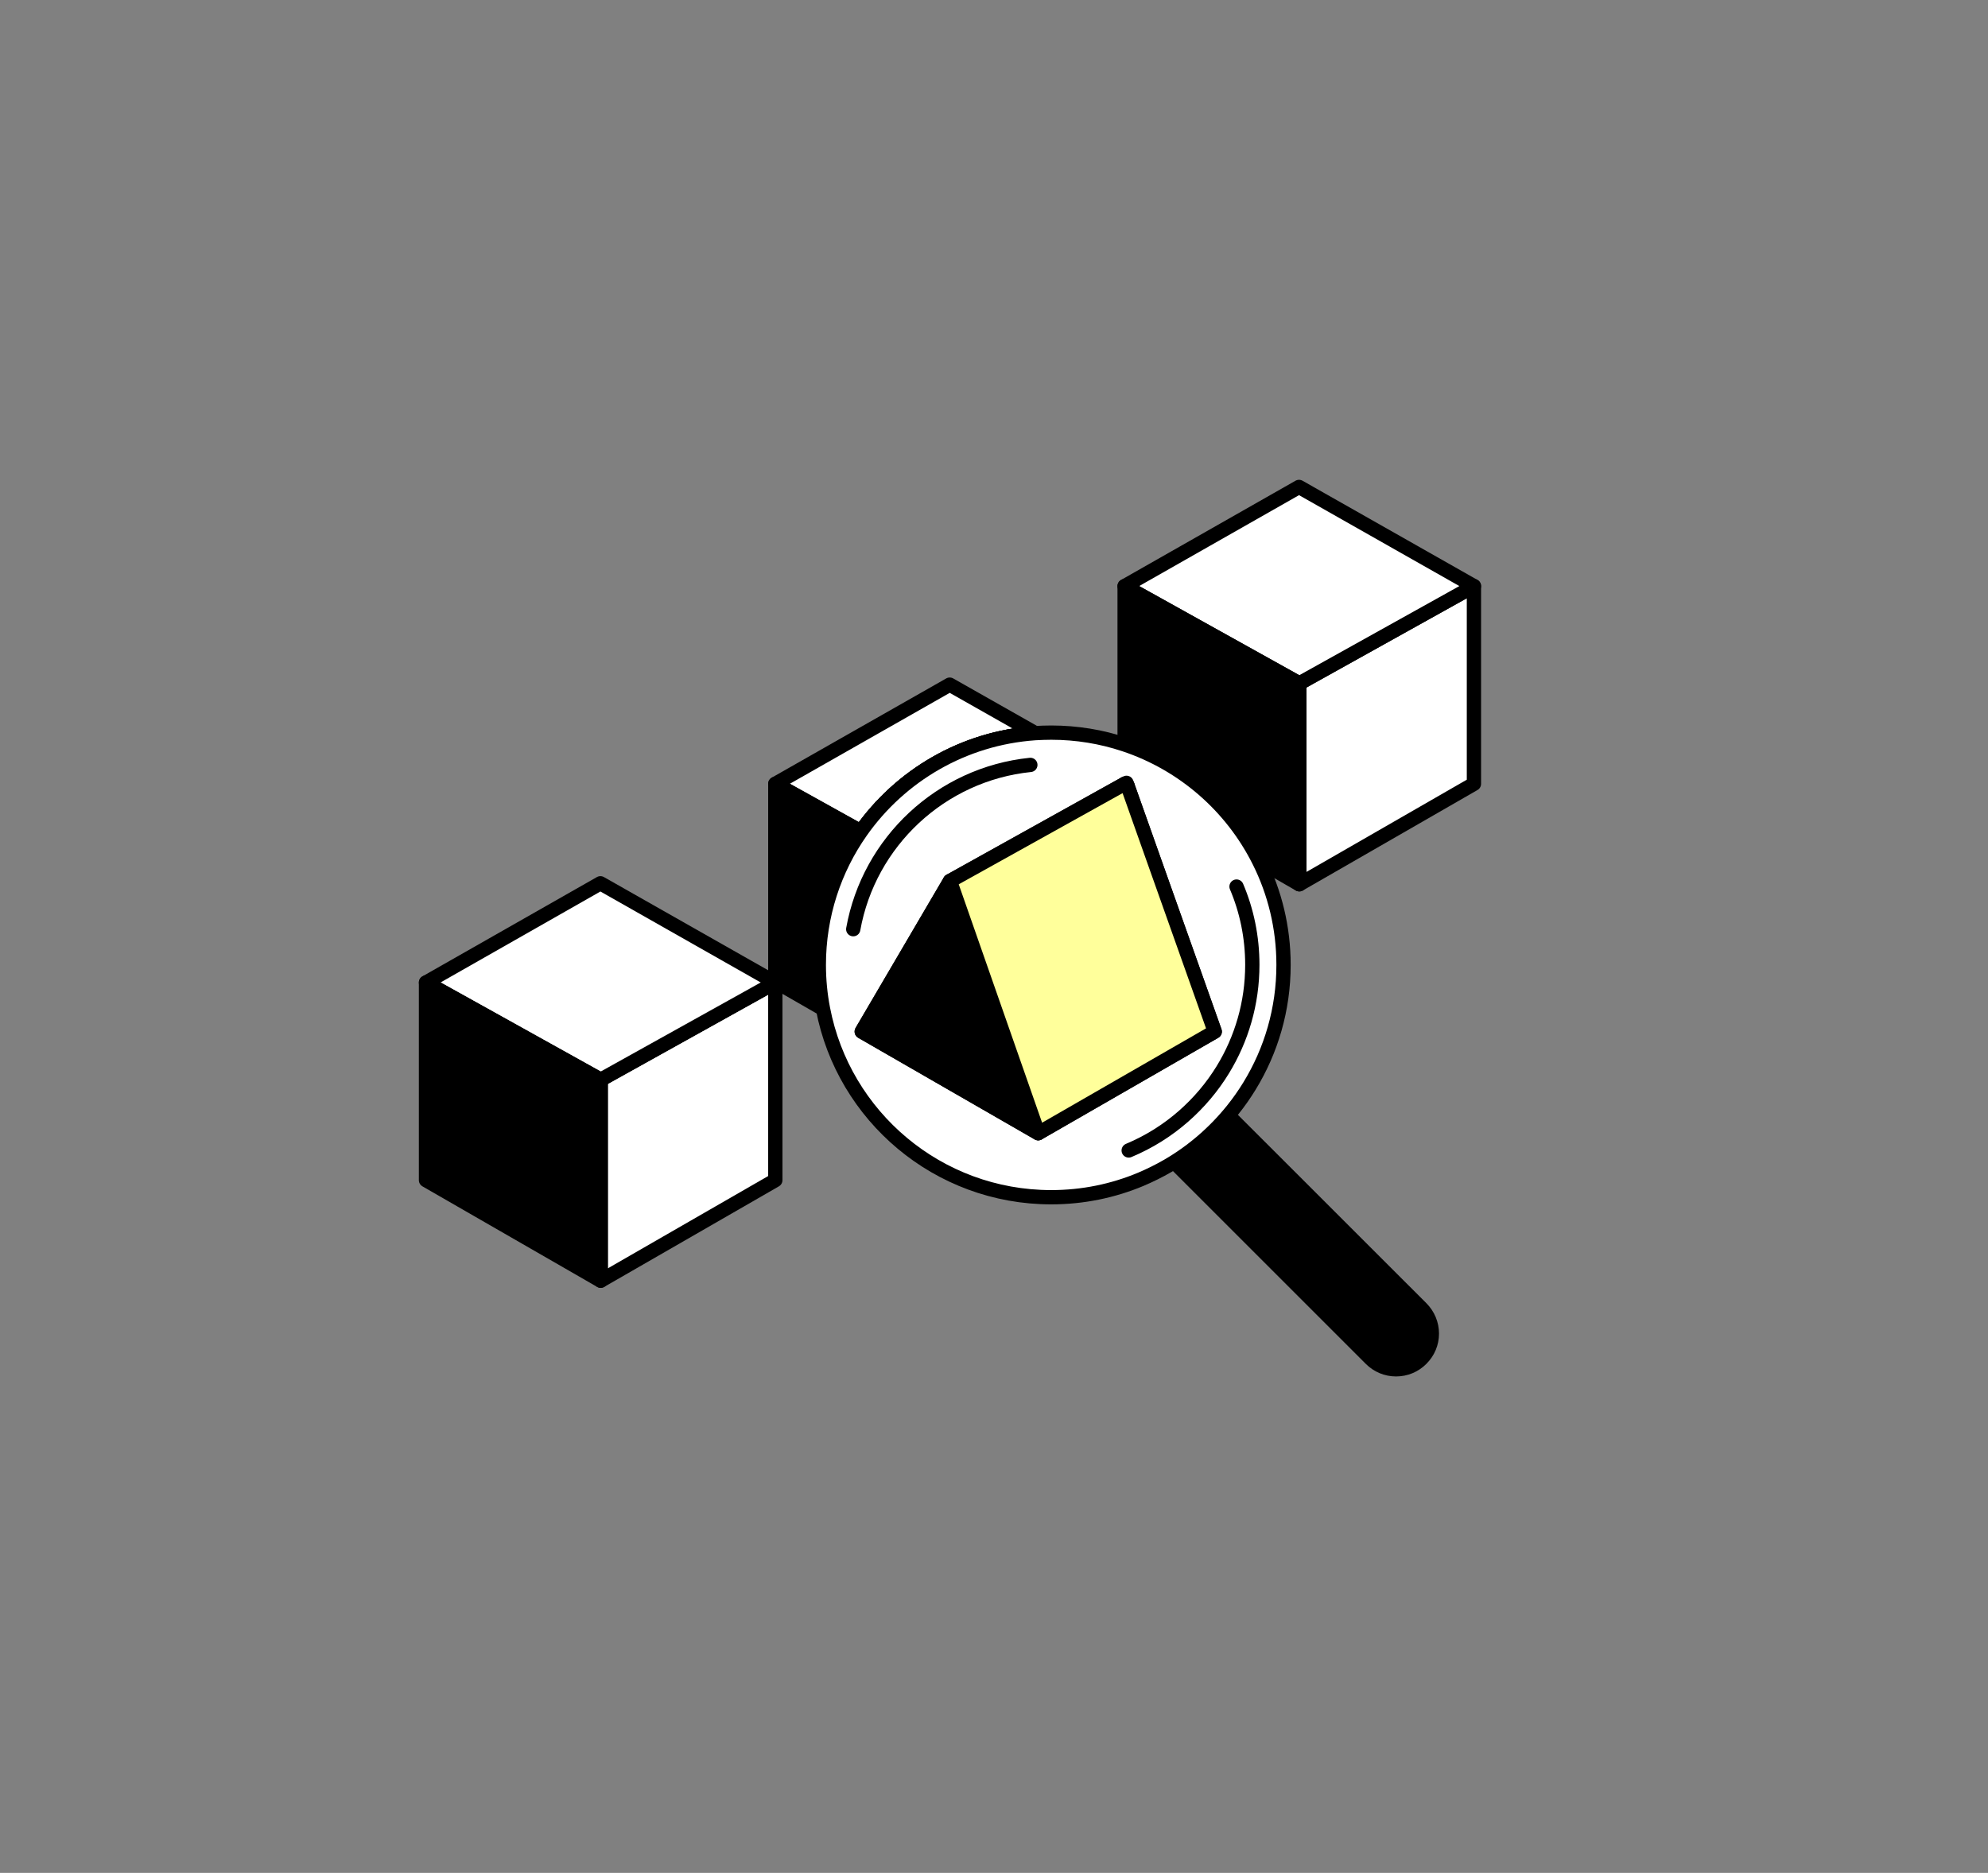
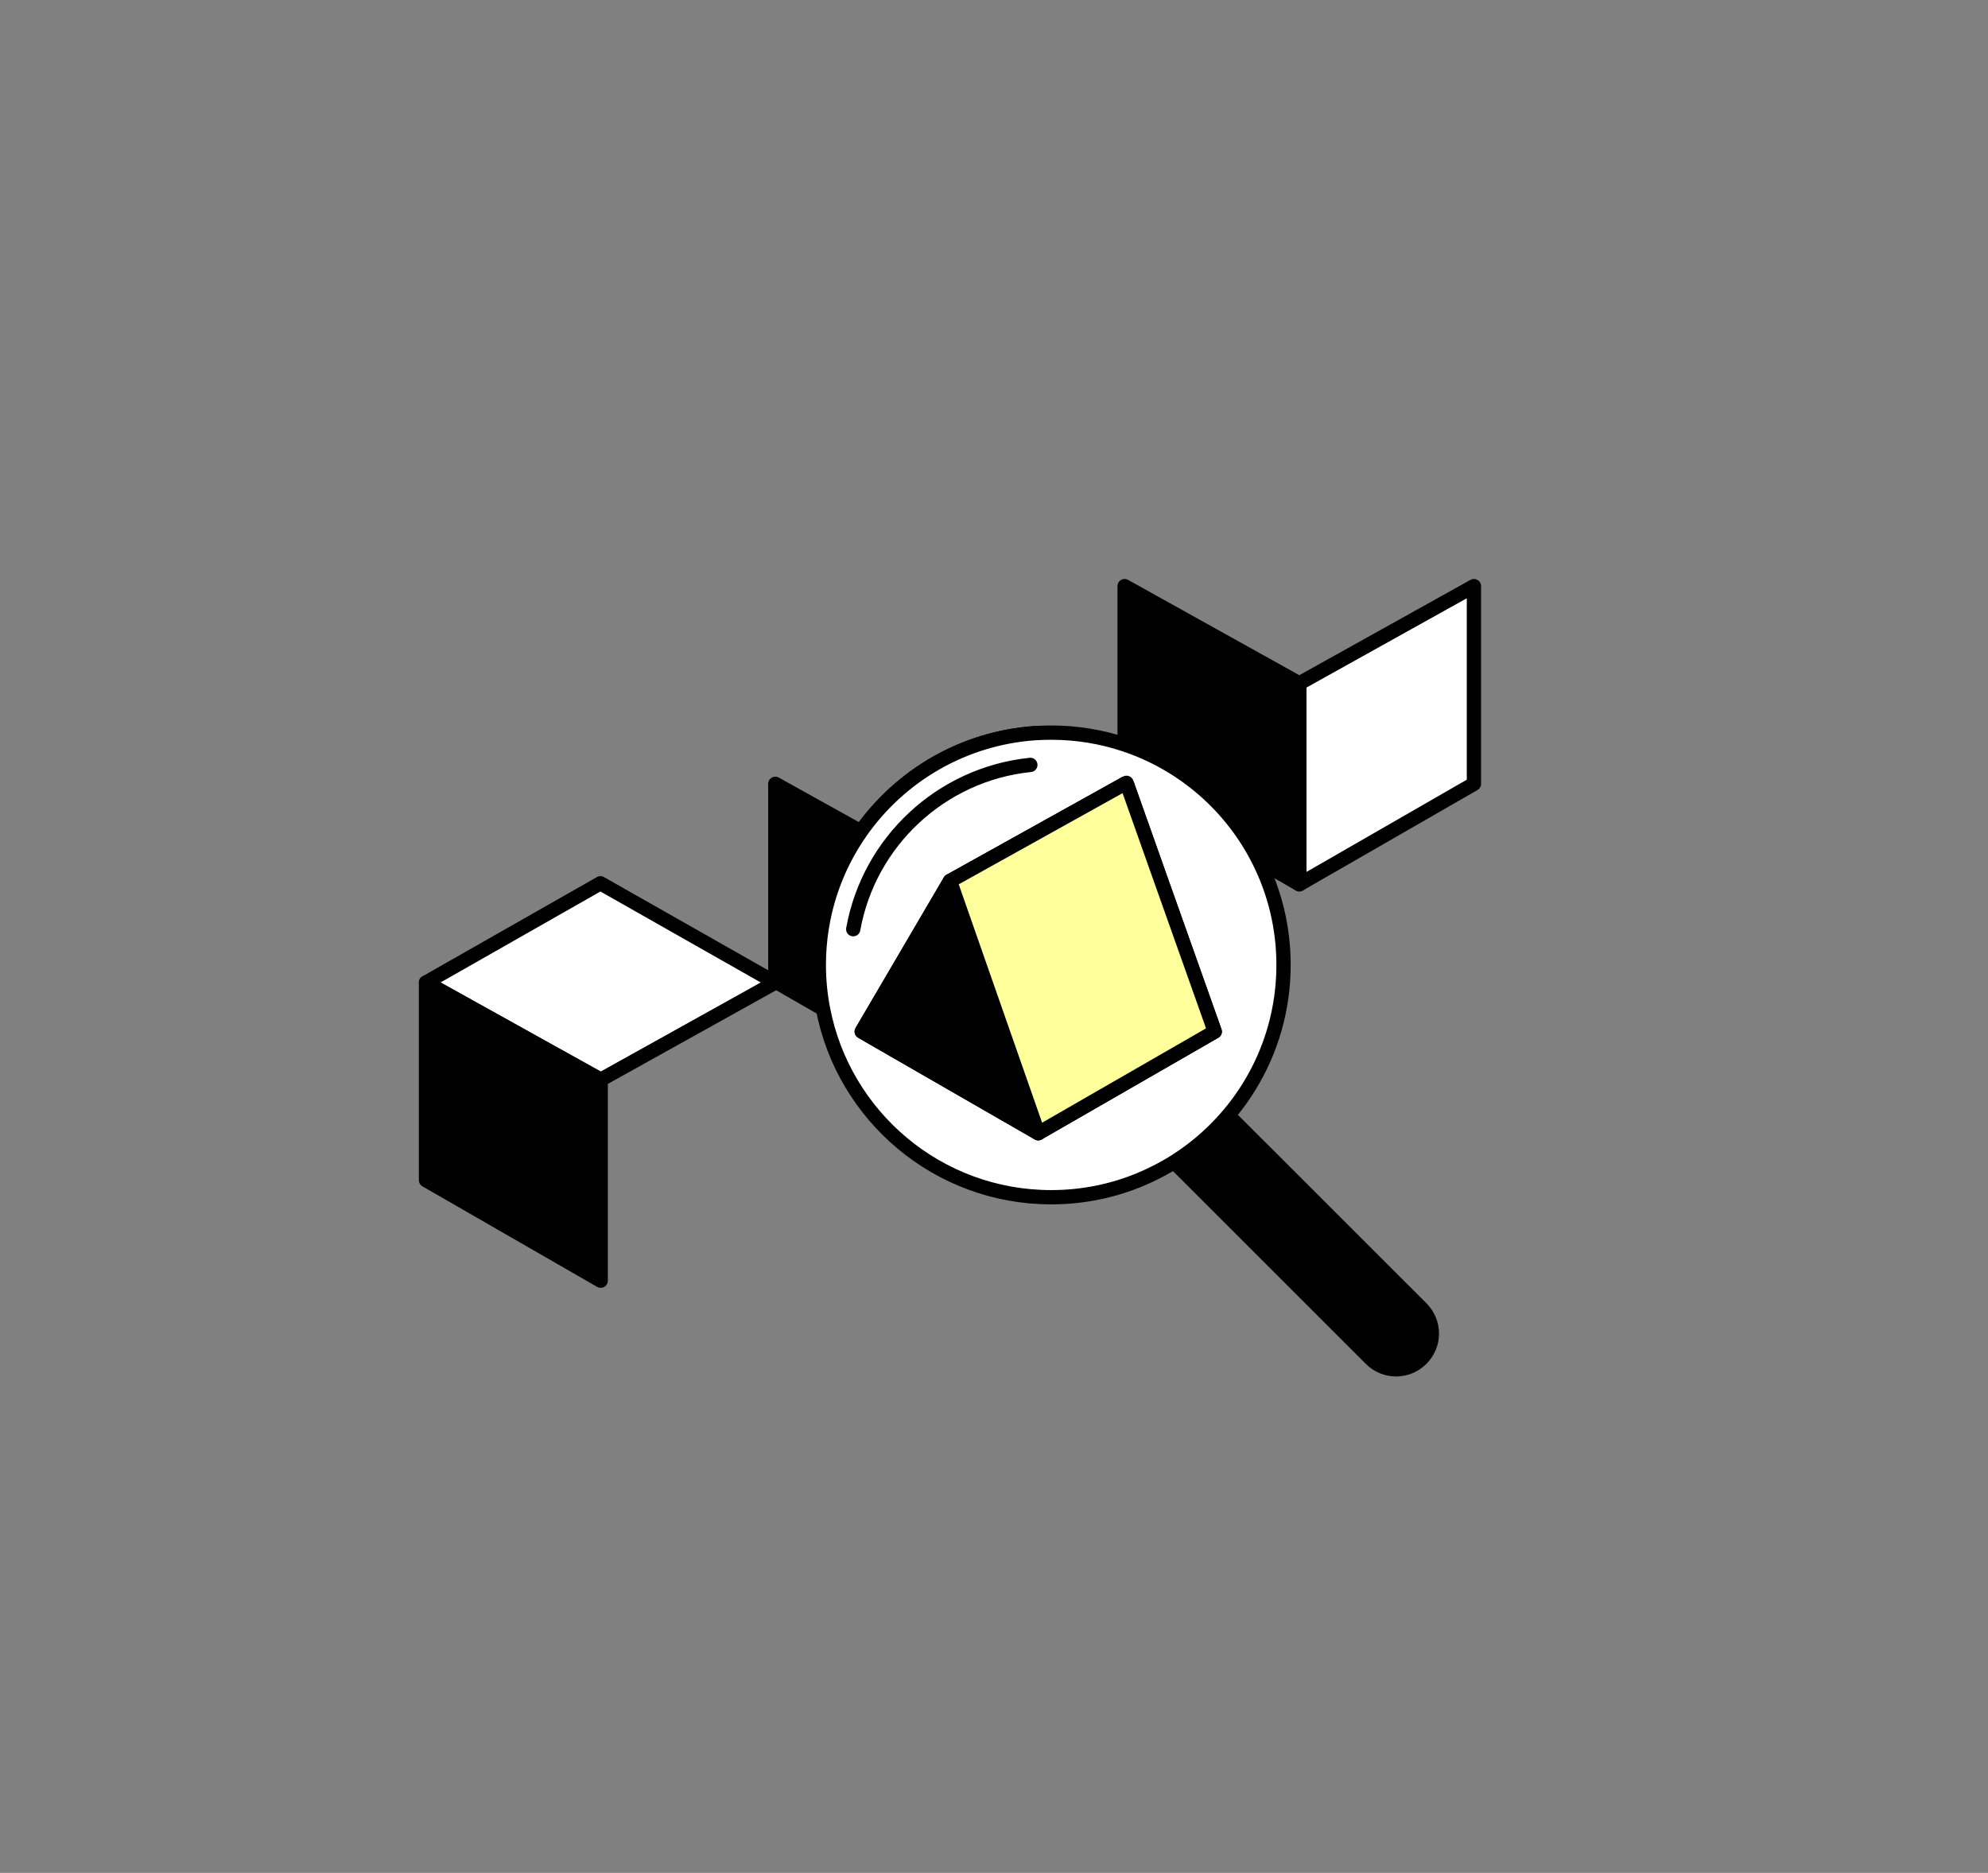
<svg xmlns="http://www.w3.org/2000/svg" id="Ebene_2" data-name="Ebene 2" viewBox="0 0 278.36 262.31">
  <rect x="0" y="0" width="278.36" height="262.31" fill="#808080" stroke="none" />
  <defs>
    <style>
      .cls-1 {
        fill: none;
      }

      .cls-1, .cls-2, .cls-3, .cls-4 {
        stroke: #000;
        stroke-linecap: round;
        stroke-linejoin: round;
        stroke-width: 2px;
      }

      .cls-2 {
        fill: #ffff9b;
      }

      .cls-5 {
        stroke-width: 0px;
      }

      .cls-5, .cls-3 {
        fill: #000;
      }

      .cls-4 {
        fill: #fff;
      }
    </style>
  </defs>
  <g>
    <polygon class="cls-4" points="206.38 82.09 206.38 109.78 181.93 123.85 181.93 95.71 206.38 82.09" />
-     <polygon class="cls-4" points="206.38 82.09 181.93 95.71 157.47 82.09 181.89 68.2 206.38 82.09" />
    <polygon class="cls-3" points="181.93 95.71 181.93 123.85 176.3 120.61 157.86 110 157.47 109.78 157.47 82.09 181.93 95.71" />
  </g>
  <g>
-     <path class="cls-4" d="M144.96,102.68c-10.09.69-18.92,5.97-24.41,13.77l-11.99-6.67,24.42-13.89,11.98,6.79Z" />
    <path class="cls-1" d="M157.47,109.78l-24.45,13.61-8.62-4.8-3.85-2.14c5.49-7.8,14.32-13.08,24.41-13.77l12.51,7.1Z" />
    <polygon class="cls-3" points="133.02 123.39 120.68 144.44 115.24 141.31 108.56 137.47 108.56 109.78 120.55 116.45 124.4 118.59 133.02 123.39" />
  </g>
  <g>
-     <polygon class="cls-4" points="108.56 137.61 108.56 165.29 84.11 179.37 84.11 151.22 108.56 137.61" />
    <polygon class="cls-4" points="108.56 137.61 84.11 151.22 59.65 137.61 84.07 123.71 108.56 137.61" />
    <polygon class="cls-3" points="84.11 151.22 84.11 179.37 59.65 165.29 59.65 137.61 84.11 151.22" />
  </g>
  <path class="cls-4" d="M176.3,120.61c-3.83-7.67-10.6-13.6-18.83-16.34-3.23-1.08-6.69-1.66-10.28-1.66-.75,0-1.49.03-2.23.07-10.09.69-18.92,5.97-24.41,13.77-3.72,5.29-5.9,11.74-5.9,18.69,0,2.11.2,4.17.59,6.17,2.88,15.02,16.09,26.37,31.95,26.37,4.44,0,8.68-.89,12.54-2.51,1.3-.55,2.57-1.18,3.78-1.88,3.5-2.03,6.59-4.71,9.11-7.86.84-1.05,1.62-2.16,2.33-3.32,3.03-4.94,4.77-10.75,4.77-16.97,0-5.22-1.23-10.16-3.42-14.53ZM145.37,158.71l-12.35-7.11-12.36-7.12.02-.04,12.34-21.05,24.45-13.61.39.22,3.94,11.12,8.29,23.36-24.72,14.23Z" />
  <path class="cls-5" d="M172.62,155.43c-2.52,3.15-5.61,5.83-9.11,7.86l9.11-7.86Z" />
  <path class="cls-5" d="M201.49,186.78c0,1.6-.63,3.1-1.77,4.24-1.13,1.13-2.63,1.76-4.24,1.76s-3.11-.63-4.24-1.76l-27.73-27.73c3.5-2.03,6.59-4.71,9.11-7.86l27.11,27.1c1.13,1.14,1.76,2.65,1.76,4.25Z" />
  <g>
    <polygon class="cls-3" points="145.37 158.71 133.02 151.6 120.66 144.48 120.68 144.44 133.02 123.39 141.21 146.82 145.37 158.71" />
    <polygon class="cls-2" points="170.09 144.48 145.37 158.71 141.21 146.82 133.02 123.39 157.47 109.78 157.86 110 161.8 121.12 170.09 144.48" />
    <polygon class="cls-1" points="157.86 110 157.47 109.78 157.73 109.64 157.86 110" />
  </g>
  <path class="cls-1" d="M119.47,130.14c2.19-12.23,12.28-21.72,24.8-23.01" />
-   <path class="cls-1" d="M173.14,124.17c1.43,3.37,2.21,7.07,2.21,10.96,0,5.38-1.51,10.41-4.13,14.69-1.49,2.44-3.35,4.63-5.49,6.51-2.27,1.99-4.86,3.62-7.69,4.8" />
</svg>